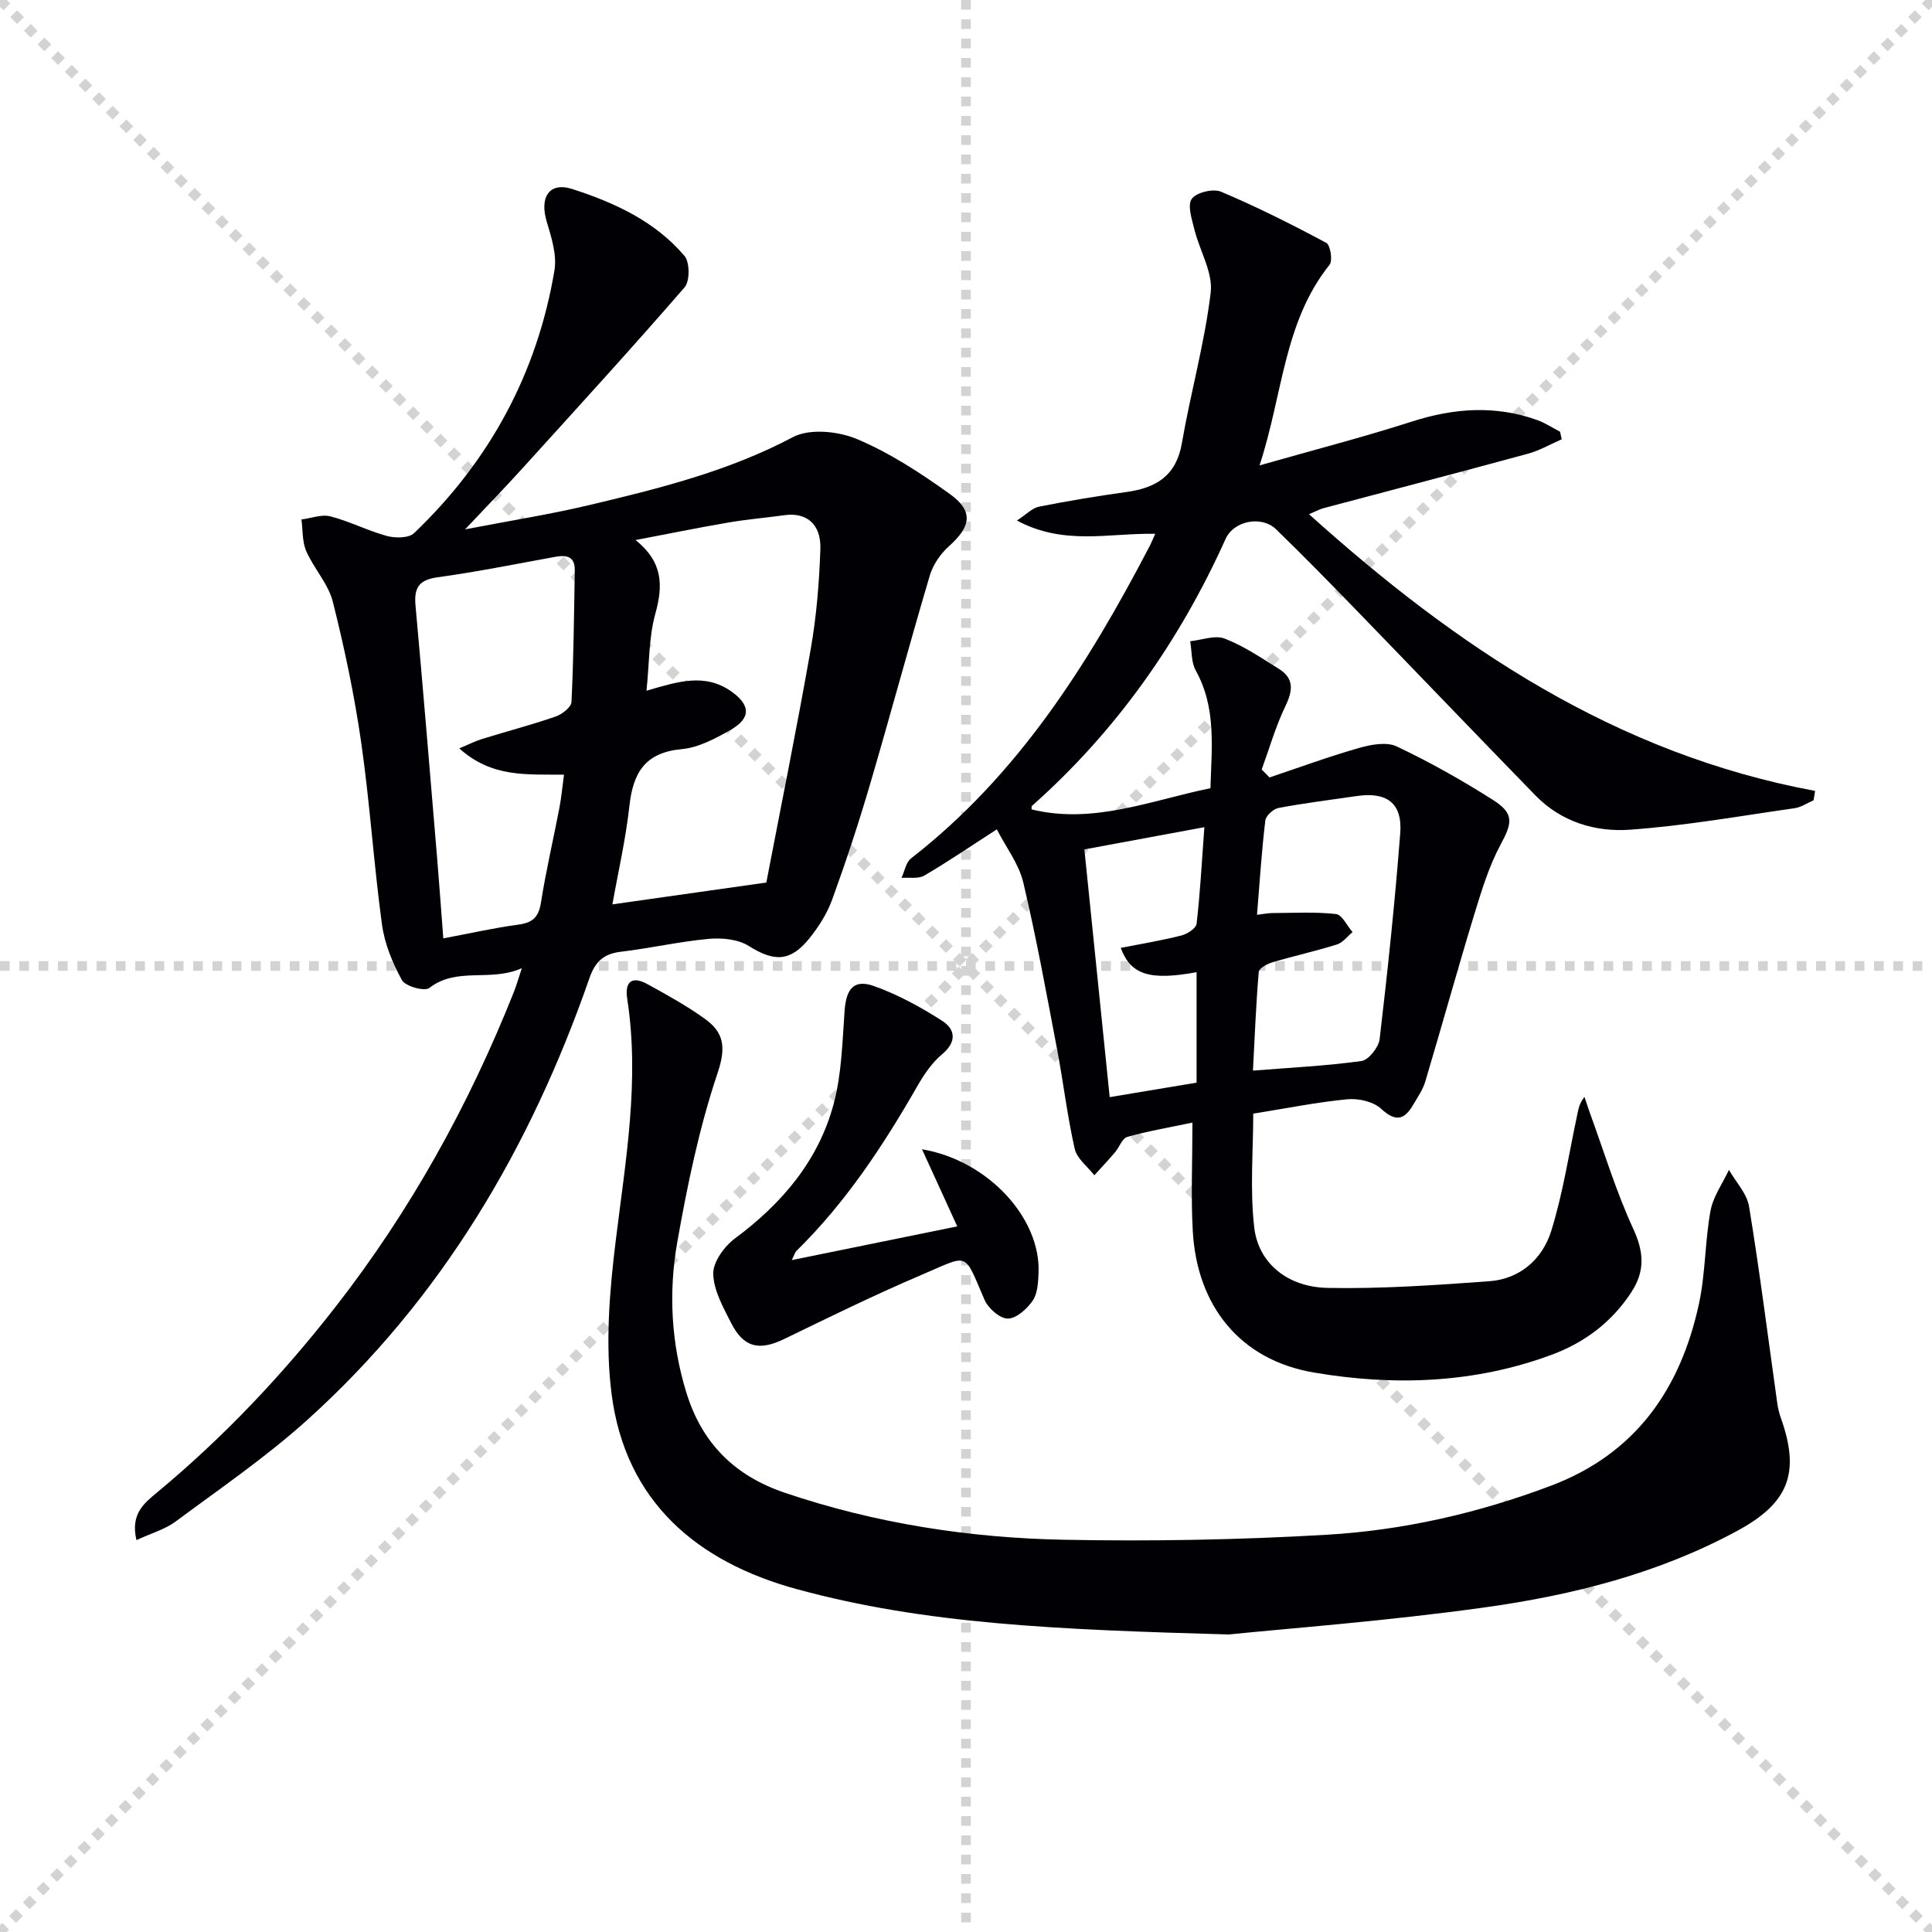
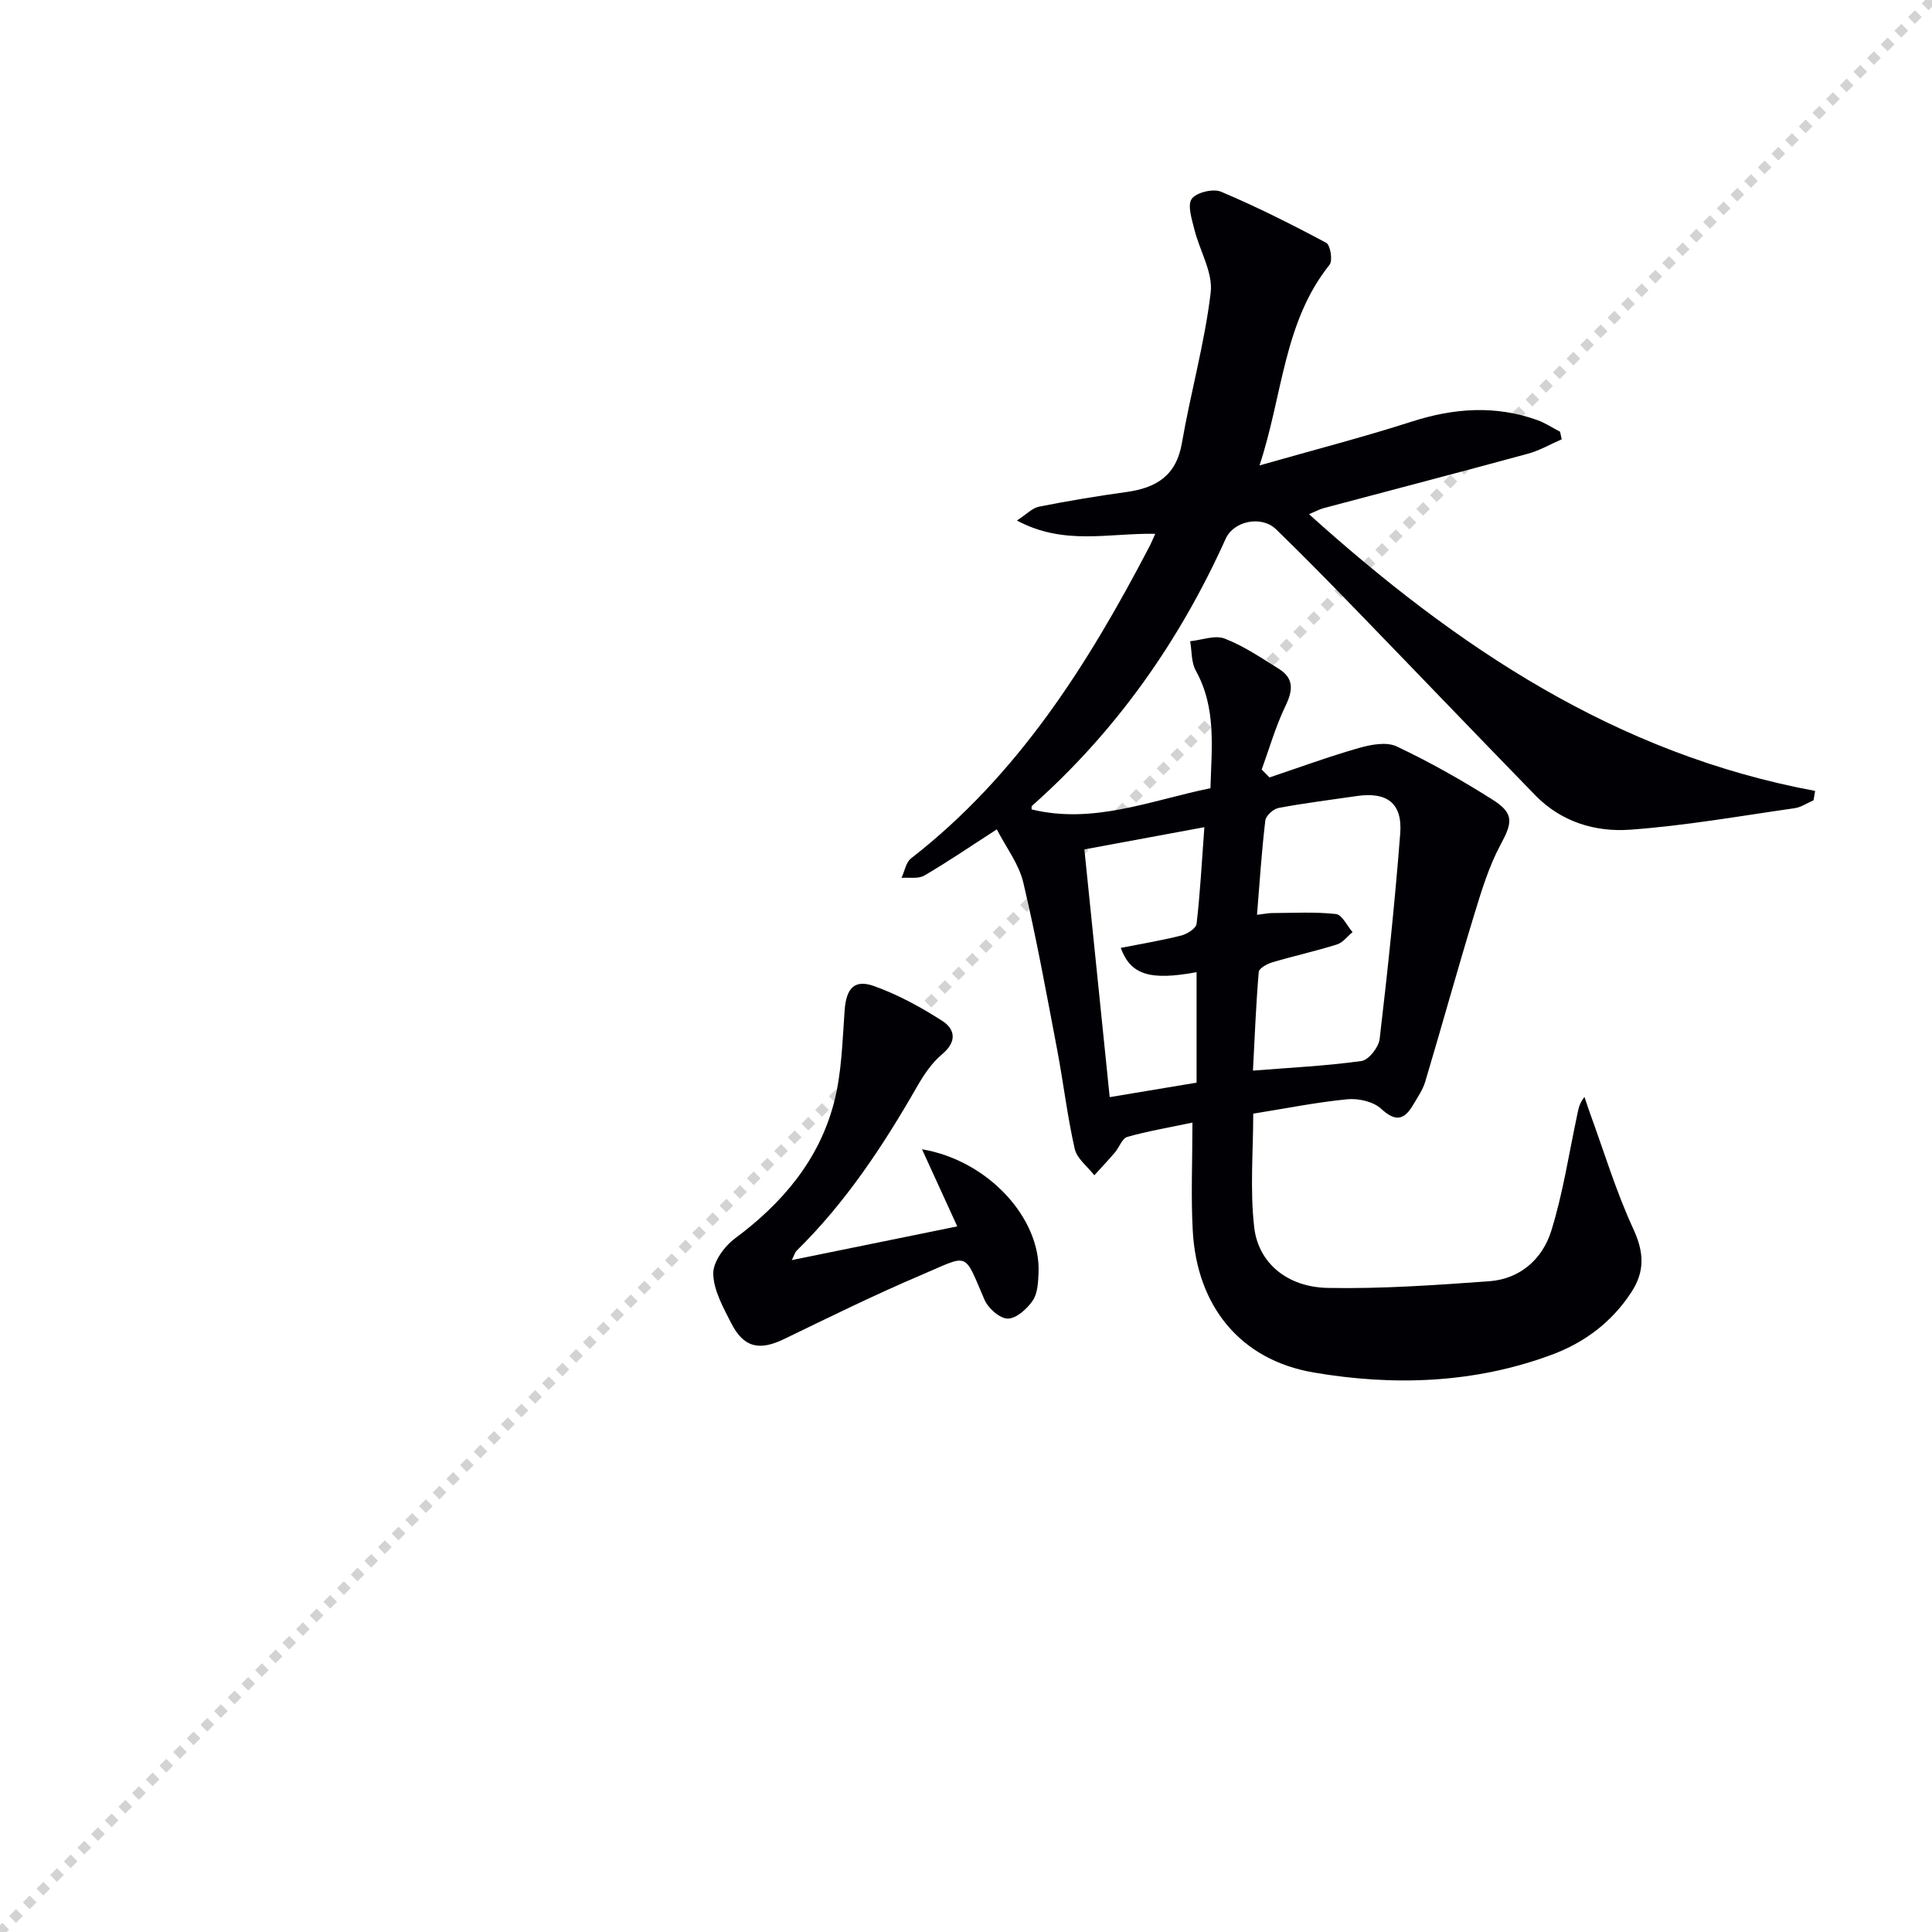
<svg xmlns="http://www.w3.org/2000/svg" enable-background="new 0 0 400 400" viewBox="0 0 400 400">
  <g stroke="lightgray" stroke-dasharray="1,1" stroke-width="1" transform="scale(2, 2)">
-     <line x1="0" y1="0" x2="200" y2="200" />
    <line x1="200" y1="0" x2="0" y2="200" />
-     <line x1="100" y1="0" x2="100" y2="200" />
-     <line x1="0" y1="100" x2="200" y2="100" />
  </g>
  <g fill="#010105">
    <path d="m239.18 110.52c-9.63-.19-18.86 2.49-28.64-2.75 1.99-1.29 3.18-2.59 4.57-2.87 6.01-1.19 12.07-2.2 18.14-3.04 6.12-.85 10.28-3.36 11.44-10.08 1.8-10.44 4.72-20.72 5.97-31.2.5-4.17-2.3-8.69-3.38-13.1-.52-2.1-1.48-4.99-.54-6.31.95-1.33 4.43-2.17 6.06-1.48 7.43 3.14 14.67 6.78 21.79 10.59.85.45 1.37 3.68.68 4.54-9.52 11.88-9.67 26.9-14.5 41.54 11.07-3.16 21.42-5.83 31.58-9.09 8.7-2.79 17.24-3.4 25.89-.31 1.66.59 3.17 1.6 4.75 2.42.12.52.23 1.05.35 1.57-2.33 1.01-4.58 2.33-7.01 2.99-14.09 3.84-28.22 7.52-42.33 11.28-.79.21-1.53.63-2.98 1.24 30.56 27.52 63.56 49.64 104.78 57.29-.11.65-.21 1.29-.32 1.94-1.31.56-2.57 1.45-3.93 1.64-11.34 1.62-22.65 3.63-34.06 4.45-7.19.52-14.26-1.61-19.61-7.11-12.42-12.76-24.74-25.63-37.14-38.42-5.45-5.62-10.93-11.22-16.55-16.67-2.99-2.9-8.75-1.77-10.44 1.99-9.56 21.21-22.67 39.83-40.12 55.3-.08.07-.02.29-.05.71 12.78 3.12 24.57-1.83 37.03-4.39.23-8.37 1.27-16.6-3.04-24.36-.95-1.71-.8-4.03-1.16-6.07 2.4-.24 5.13-1.32 7.14-.55 3.96 1.53 7.57 3.99 11.21 6.26 3.2 1.99 2.93 4.5 1.37 7.72-2.02 4.19-3.31 8.74-4.91 13.13.54.55 1.08 1.1 1.62 1.64 6.15-2.06 12.25-4.31 18.49-6.09 2.48-.71 5.71-1.33 7.82-.34 6.87 3.25 13.54 7.01 19.96 11.09 4.46 2.83 3.98 4.78 1.56 9.27-2.45 4.56-3.98 9.68-5.51 14.67-3.48 11.42-6.66 22.93-10.07 34.36-.51 1.71-1.6 3.27-2.52 4.84-1.84 3.13-3.63 3.56-6.62.8-1.61-1.49-4.7-2.19-6.99-1.97-6.42.62-12.78 1.91-19.49 2.98 0 7.71-.7 15.71.2 23.53.86 7.44 6.89 12.4 15.27 12.55 11.11.21 22.27-.58 33.37-1.38 6.43-.46 11.05-4.62 12.86-10.43 2.45-7.85 3.67-16.08 5.4-24.14.24-1.12.4-2.25 1.48-3.59.37 1.08.71 2.17 1.1 3.25 2.94 8.05 5.43 16.32 9.01 24.08 2.22 4.81 2.43 8.74-.39 13.07-4.06 6.25-9.77 10.5-16.62 13.02-16 5.91-32.67 6.45-49.17 3.63-15.26-2.61-24.17-13.79-25.03-29.31-.4-7.11-.07-14.26-.07-22.43-5.21 1.1-9.42 1.8-13.49 2.97-1.07.31-1.65 2.15-2.55 3.2-1.38 1.62-2.85 3.17-4.27 4.74-1.4-1.81-3.6-3.44-4.06-5.47-1.54-6.77-2.34-13.71-3.64-20.55-2.2-11.56-4.3-23.16-7.01-34.6-.91-3.85-3.57-7.28-5.48-11-5.54 3.57-10.18 6.75-15.02 9.57-1.24.72-3.12.35-4.71.47.64-1.37.91-3.2 1.97-4.03 22.12-17.18 36.62-40.15 49.32-64.5.32-.57.56-1.19 1.24-2.7zm21.07 78.88c1.54-.18 2.32-.36 3.11-.36 4.42-.02 8.86-.28 13.23.2 1.27.14 2.3 2.43 3.44 3.74-1.07.88-2 2.18-3.23 2.56-4.4 1.38-8.93 2.38-13.35 3.69-1.09.32-2.78 1.24-2.84 2-.57 6.7-.83 13.44-1.2 20.43 7.72-.62 15.14-.97 22.47-1.99 1.49-.21 3.56-2.84 3.76-4.55 1.67-14.16 3.16-28.35 4.26-42.56.49-6.27-2.74-8.66-8.99-7.75-5.41.79-10.84 1.46-16.21 2.47-1.07.2-2.62 1.61-2.73 2.6-.76 6.36-1.17 12.75-1.72 19.52zm-12.51 11.88c-9.72 1.79-13.65.53-15.7-5.03 4.2-.83 8.39-1.52 12.5-2.55 1.24-.31 3.09-1.49 3.2-2.44.74-6.32 1.07-12.68 1.61-20-9.23 1.71-17.23 3.19-24.84 4.6 1.83 17.91 3.54 34.64 5.24 51.29 6.65-1.11 12.29-2.05 17.99-3 0-7.6 0-15.04 0-22.87z" />
-     <path d="m28.25 318.86c-1.29-5.44 1.65-7.68 4.24-9.84 13.77-11.42 25.98-24.34 36.96-38.43 15.54-19.94 27.66-41.84 36.98-65.31.48-1.21.83-2.48 1.61-4.83-6.58 2.94-13.38-.37-19.16 4.1-.98.76-4.96-.34-5.66-1.62-1.96-3.55-3.6-7.56-4.14-11.55-1.7-12.5-2.5-25.12-4.29-37.6-1.41-9.82-3.46-19.57-5.88-29.19-.94-3.72-3.93-6.88-5.51-10.5-.85-1.95-.69-4.35-.99-6.54 2.01-.25 4.17-1.11 6-.64 3.99 1.03 7.73 2.98 11.71 4.06 1.74.47 4.52.46 5.62-.6 15.61-14.91 25.46-33.05 29.05-54.36.54-3.2-.61-6.84-1.59-10.09-1.53-5.06.48-8.33 5.3-6.78 8.71 2.81 17.13 6.67 23.22 13.85 1.11 1.31 1.13 5.22.01 6.51-10.99 12.67-22.32 25.06-33.59 37.49-3.53 3.9-7.2 7.67-11.85 12.61 9.36-1.81 17.48-3.08 25.45-4.97 14.53-3.44 28.98-7.01 42.41-14.12 3.47-1.84 9.39-1.24 13.27.39 6.81 2.87 13.18 7.03 19.22 11.37 4.97 3.57 4.42 6.72-.18 10.83-1.75 1.57-3.3 3.83-3.96 6.07-4.28 14.43-8.18 28.98-12.43 43.43-2.34 7.95-4.94 15.84-7.77 23.63-1.05 2.9-2.81 5.68-4.76 8.09-3.95 4.88-7.31 4.8-12.54 1.52-2.21-1.39-5.52-1.7-8.24-1.46-6.1.56-12.12 1.94-18.21 2.67-3.57.42-5.31 2.02-6.52 5.48-12.21 35.11-30.62 66.4-58.43 91.47-8.49 7.65-18.01 14.17-27.22 21-2.17 1.62-4.97 2.4-8.13 3.86zm105.6-175.85c6.45-1.89 12.07-3.72 17.55.14 4 2.82 4.13 5.53-.15 7.97-3.13 1.79-6.63 3.66-10.1 3.98-7.54.68-10.07 4.83-10.83 11.7-.77 6.99-2.37 13.9-3.53 20.44 10.56-1.5 20.51-2.91 31.87-4.52 2.96-15.44 6.29-31.81 9.18-48.26 1.2-6.83 1.77-13.82 2.01-20.76.18-5.21-2.89-7.66-7.4-7.04-3.91.54-7.86.87-11.75 1.54-6.39 1.1-12.74 2.4-19.11 3.61 5.7 4.59 5.72 9.41 4.07 15.33-1.34 4.85-1.21 10.11-1.81 15.87zm-38.76 11.93c2.16-.9 3.41-1.55 4.74-1.95 5.06-1.56 10.19-2.91 15.19-4.63 1.34-.46 3.25-1.94 3.3-3.02.44-9.08.53-18.18.68-27.27.05-2.83-1.66-3.22-4.01-2.79-8.14 1.48-16.26 3.12-24.45 4.25-3.91.54-4.84 2.27-4.51 5.88 1.58 17.35 3 34.72 4.46 52.09.45 5.39.83 10.79 1.29 16.78 5.54-1.04 10.52-2.17 15.57-2.85 2.96-.4 4.18-1.57 4.65-4.57 1.03-6.54 2.55-13 3.8-19.5.42-2.19.62-4.42.97-6.97-7.6-.1-14.89.69-21.68-5.45z" />
-     <path d="m254.41 338.4c-35.7-1-62.97-2.15-89.46-9.39-20.69-5.65-35.47-18.15-38.33-40.42-1.33-10.38-.43-21.25.86-31.72 2.05-16.67 4.99-33.2 2.38-50.06-.57-3.7 1.07-4.79 4.25-3.02 4.06 2.24 8.17 4.5 11.91 7.21 3.84 2.78 4.33 5.83 2.58 11.06-3.83 11.39-6.3 23.32-8.39 35.19-1.82 10.35-1.25 20.86 1.89 31.06 3.21 10.43 9.91 17.21 20.41 20.76 18.77 6.34 38.12 9.34 57.77 9.72 18.09.35 36.23.02 54.29-1.03 15.93-.92 31.49-4.48 46.52-10.15 17.59-6.64 26.84-20.04 30.66-37.67 1.36-6.29 1.23-12.89 2.39-19.24.54-2.96 2.5-5.67 3.82-8.49 1.44 2.53 3.73 4.91 4.17 7.6 2.22 13.58 3.94 27.25 5.86 40.88.14.98.39 1.95.72 2.88 4.03 11.35 1.67 17.58-9 23.36-16.31 8.84-34.09 13.32-52.2 15.85-20.37 2.85-40.92 4.37-53.1 5.62z" />
    <path d="m163.93 260.89c11.72-2.39 22.9-4.66 34.26-6.98-2.56-5.61-4.76-10.41-7.3-15.97 13.82 2.36 24.6 14.37 24.13 25.57-.08 1.96-.18 4.26-1.2 5.76-1.18 1.72-3.4 3.73-5.17 3.73-1.65 0-4.06-2.14-4.82-3.9-4.37-10.12-3.03-9.41-13.04-5.15-9.62 4.09-19.02 8.72-28.44 13.28-5.15 2.49-8.39 1.8-10.99-3.34-1.64-3.24-3.62-6.75-3.69-10.18-.05-2.44 2.29-5.66 4.48-7.29 9.79-7.27 17.37-16.18 20.49-28.02 1.63-6.17 1.76-12.76 2.23-19.19.33-4.52 1.95-6.54 6.13-5.04 4.93 1.77 9.66 4.35 14.08 7.19 2.72 1.75 3.06 4.34-.04 6.92-2.11 1.76-3.76 4.23-5.15 6.65-7.05 12.3-14.81 24.06-24.99 34.05-.31.32-.43.83-.97 1.91z" />
  </g>
</svg>